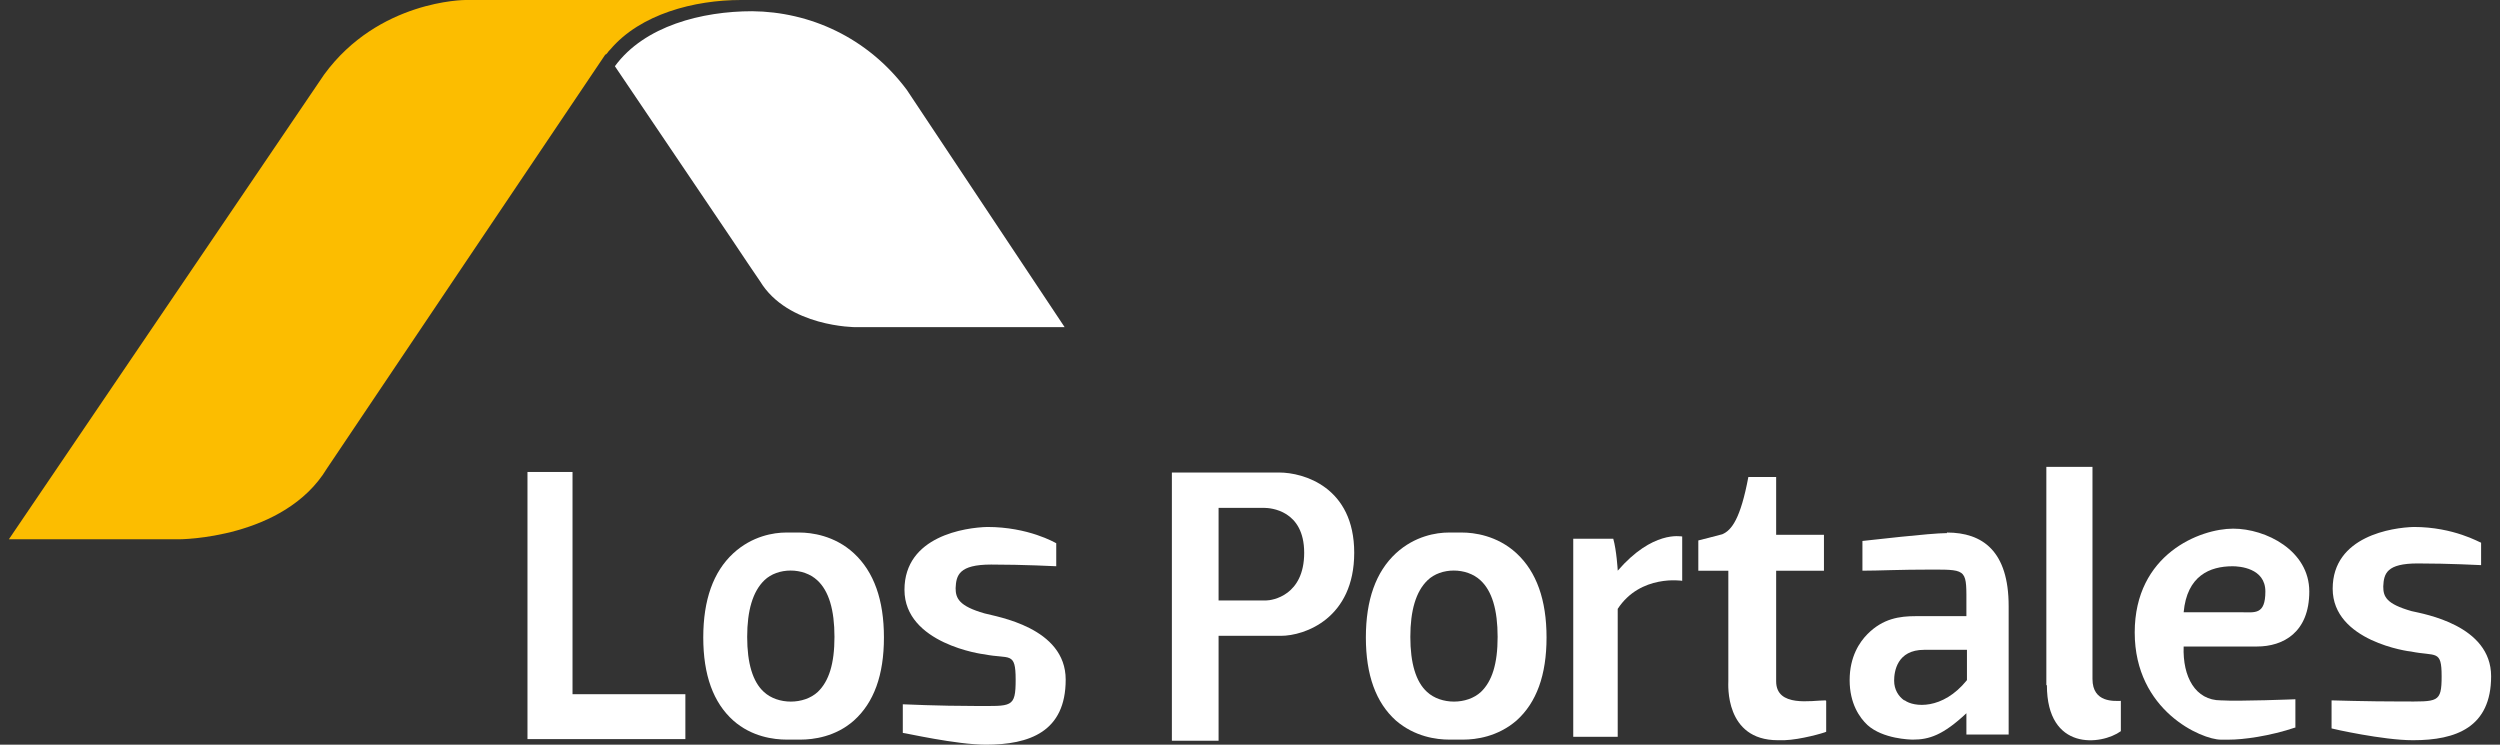
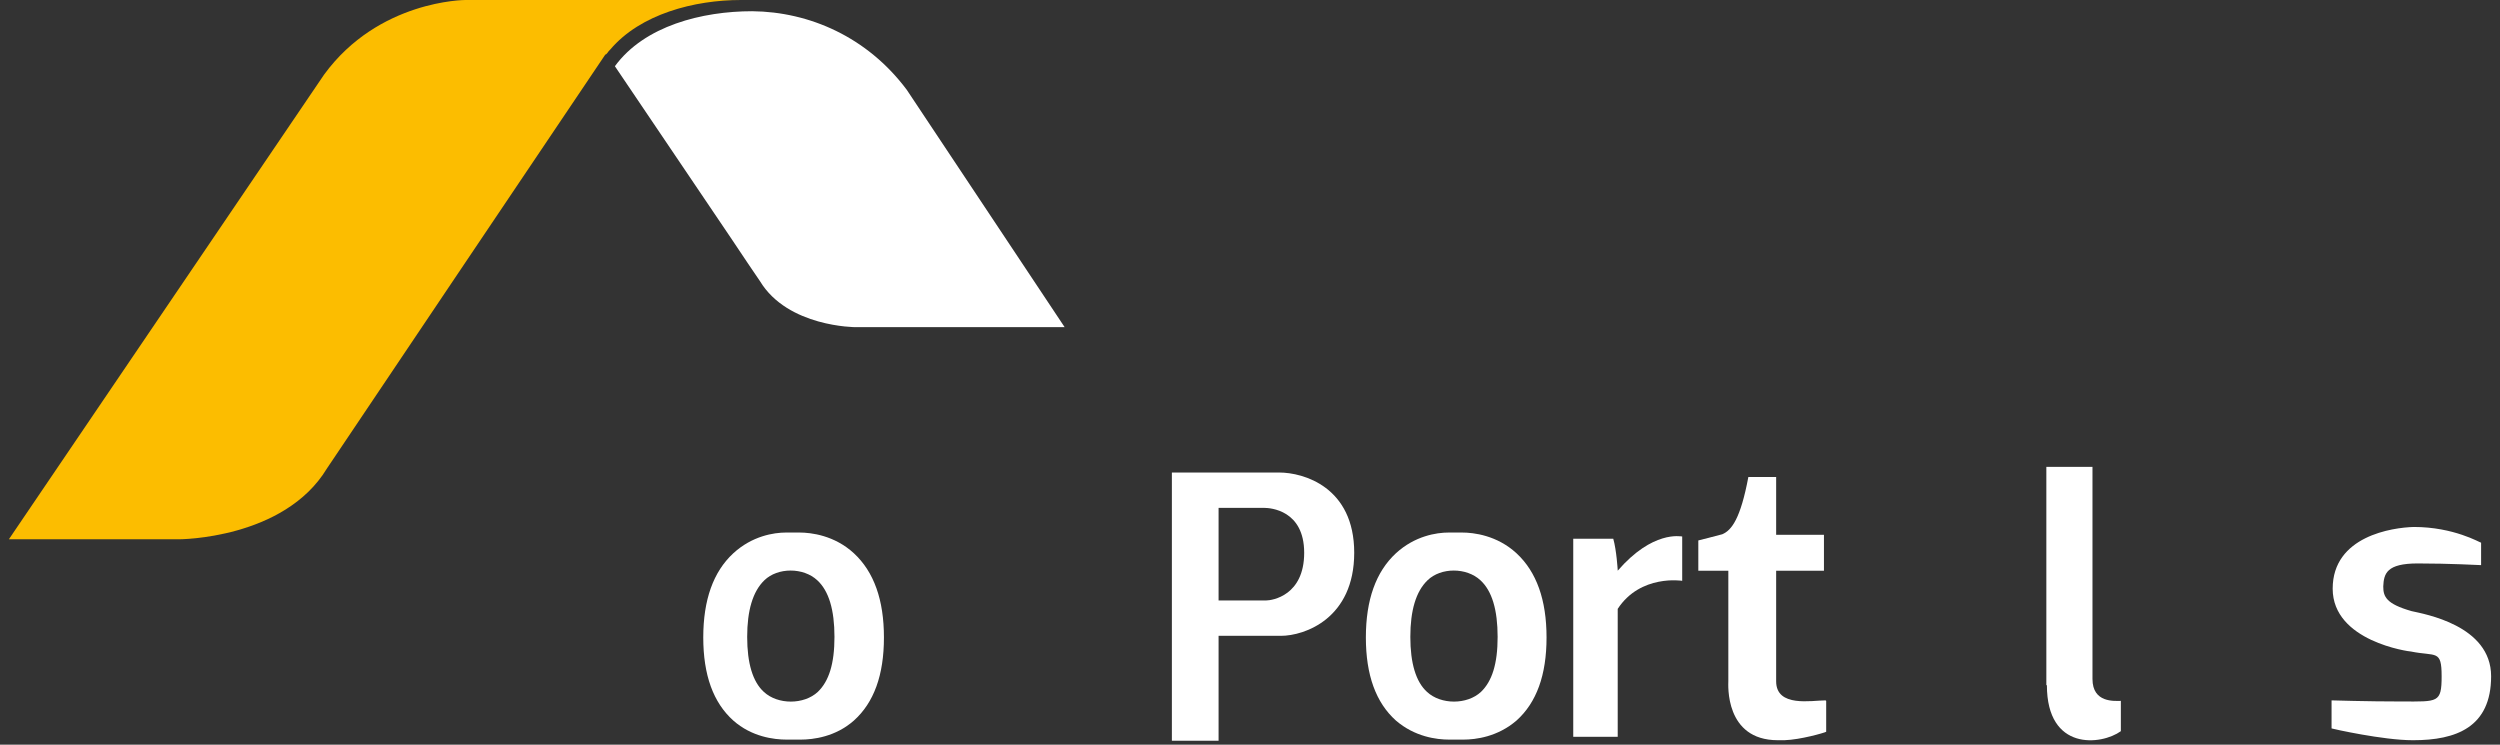
<svg xmlns="http://www.w3.org/2000/svg" width="141" height="42" viewBox="0 0 141 42" fill="none">
  <rect x="0" y="0" width="141" height="42" fill="#333333" stroke="none" />
-   <path d="M38.655 41.685H29.75V26.619H32.29V39.153H38.655V41.685Z" fill="#FFFFFF" />
  <path d="M48.161 31.206C47.064 30.193 45.747 30.035 45.088 30.035C44.963 30.035 44.524 30.035 44.336 30.035C43.646 30.035 42.423 30.225 41.357 31.206C40.228 32.251 39.664 33.833 39.664 35.954C39.664 38.074 40.228 39.625 41.357 40.638C42.392 41.556 43.646 41.714 44.367 41.714H45.151C45.872 41.714 47.127 41.556 48.161 40.638C49.29 39.625 49.854 38.074 49.854 35.954C49.854 33.833 49.29 32.251 48.161 31.206ZM46.123 39.024C45.339 39.752 43.866 39.752 43.082 39.024C42.455 38.454 42.141 37.41 42.141 35.922C42.141 34.434 42.455 33.358 43.113 32.725C43.866 31.997 45.308 31.997 46.092 32.725C46.75 33.327 47.064 34.403 47.064 35.922C47.064 37.441 46.75 38.422 46.123 39.024Z" fill="#FFFFFF" />
  <path d="M72.145 26.65H66.094V41.779H68.728V35.861H72.239C73.588 35.861 76.378 34.879 76.378 31.176C76.378 27.473 73.525 26.65 72.145 26.65ZM71.393 33.867H68.728V28.644H71.299C71.644 28.644 73.556 28.771 73.556 31.176C73.556 33.582 71.769 33.867 71.393 33.867Z" fill="#FFFFFF" />
  <path d="M91.239 32.156C91.239 32.156 91.176 31.049 90.988 30.384H88.731V41.556H91.239V34.34C92.524 32.378 94.876 32.758 94.876 32.758V30.257C94.782 30.257 93.214 29.909 91.239 32.188V32.156Z" fill="#FFFFFF" />
  <path d="M102.965 39.501C102.182 39.501 100.175 39.913 100.175 38.425V32.19H102.871V30.164H100.175V26.904H98.607C98.168 29.246 97.666 29.911 97.133 30.133C96.788 30.228 95.785 30.481 95.785 30.481V32.19H97.478V38.425C97.478 38.583 97.259 41.748 100.269 41.748C103.279 41.748 100.551 41.748 100.645 41.748C101.554 41.717 102.871 41.337 102.997 41.273V39.533L102.965 39.501Z" fill="#FFFFFF" />
-   <path d="M109.807 30.067C108.867 30.067 105.386 30.478 105.041 30.51V32.187C105.982 32.187 107.048 32.124 109.024 32.124C110.999 32.124 110.905 32.156 110.905 34.213V34.751C109.933 34.751 108.585 34.751 108.052 34.751C107.142 34.751 106.202 34.878 105.324 35.764C104.885 36.207 104.32 37.03 104.32 38.359C104.32 39.688 104.885 40.48 105.324 40.891C106.202 41.682 107.738 41.714 107.895 41.714C108.804 41.714 109.588 41.461 110.905 40.227V41.429H113.288V34.181C113.288 31.08 111.814 30.035 109.807 30.035V30.067ZM107.393 39.498C107.08 39.277 106.829 38.897 106.829 38.391C106.829 37.884 106.985 36.65 108.522 36.65H110.936V38.359C109.557 40.068 107.926 39.878 107.424 39.498H107.393Z" fill="#FFFFFF" />
  <path d="M115.414 38.644V26.332H118.016V38.296C118.016 39.657 119.271 39.53 119.616 39.53C119.616 40.195 119.616 41.239 119.616 41.239C118.518 42.031 115.445 42.379 115.445 38.644H115.414Z" fill="#FFFFFF" />
-   <path d="M129.46 41.02V39.438C129.46 39.438 126.262 39.565 125.29 39.501H125.258C123.816 39.501 123.095 38.172 123.158 36.463H127.296C128.77 36.463 130.244 35.672 130.244 33.361C130.244 31.051 127.798 29.816 125.948 29.816C124.098 29.816 120.398 31.241 120.398 35.672C120.398 40.103 124.192 41.717 125.258 41.717C125.352 41.717 125.509 41.717 125.697 41.717C126.513 41.717 127.986 41.527 129.491 41.02H129.46ZM125.917 31.937C126.293 31.937 127.767 32.032 127.767 33.361C127.767 34.691 127.171 34.532 126.419 34.532H123.158C123.346 32.475 124.631 31.937 125.917 31.937Z" fill="#FFFFFF" />
  <path d="M136.078 41.748C134.416 41.748 131.594 41.115 131.5 41.083V39.501C131.531 39.501 133.475 39.564 135.482 39.564C137.489 39.564 137.708 39.659 137.708 38.14C137.708 36.62 137.395 37.032 135.984 36.747C135.89 36.747 131.563 36.177 131.563 33.202C131.563 30.227 134.949 29.752 136.141 29.721C138.398 29.721 139.872 30.607 139.934 30.607V31.873C139.934 31.873 138.116 31.778 136.36 31.778C134.604 31.778 134.447 32.348 134.416 33.076C134.416 33.645 134.573 34.057 136.015 34.468C136.705 34.627 140.499 35.26 140.499 38.14C140.499 41.02 138.523 41.748 136.109 41.748H136.078Z" fill="#FFFFFF" />
  <path d="M85.532 31.206C84.435 30.193 83.118 30.035 82.46 30.035C82.334 30.035 81.895 30.035 81.707 30.035C81.017 30.035 79.794 30.225 78.728 31.206C77.6 32.251 77.035 33.833 77.035 35.954C77.035 38.074 77.6 39.625 78.728 40.638C79.794 41.556 81.017 41.714 81.738 41.714H82.522C83.243 41.714 84.466 41.556 85.532 40.638C86.661 39.625 87.225 38.074 87.225 35.954C87.225 33.833 86.661 32.251 85.532 31.206ZM83.526 39.024C82.742 39.752 81.268 39.752 80.484 39.024C79.857 38.454 79.543 37.41 79.543 35.922C79.543 34.434 79.857 33.358 80.516 32.725C81.268 31.997 82.71 31.997 83.494 32.725C84.153 33.327 84.466 34.403 84.466 35.922C84.466 37.441 84.153 38.422 83.526 39.024Z" fill="#FFFFFF" />
-   <path d="M55.621 42.001C53.928 42.001 51.043 41.336 50.918 41.336V39.722C50.981 39.722 52.925 39.817 54.994 39.817C57.063 39.817 57.283 39.944 57.283 38.33C57.283 36.715 56.938 37.19 55.527 36.905C55.433 36.905 51.012 36.304 51.012 33.266C51.012 30.227 54.461 29.752 55.684 29.721C58.004 29.721 59.509 30.607 59.572 30.639V31.936C59.572 31.936 57.722 31.841 55.903 31.841C54.085 31.841 53.928 32.443 53.897 33.171C53.897 33.74 54.085 34.183 55.527 34.595C56.217 34.785 60.105 35.386 60.105 38.33C60.105 41.273 58.067 42.001 55.59 42.001H55.621Z" fill="#FFFFFF" />
  <path fill-rule="evenodd" clip-rule="evenodd" d="M34.175 3.07C34.175 3.07 34.206 3.038 34.238 3.007C34.3 2.912 34.363 2.849 34.426 2.785C36.119 0.791 39.16 0 41.794 0H26.242C26.242 0 21.351 9.05516e-07 18.278 4.209C15.425 8.419 0.5 30.416 0.5 30.416H10.095C10.095 30.416 16.021 30.416 18.435 26.428C20.787 22.915 31.416 7.121 34.144 3.07H34.175Z" fill="#FCBD00" />
  <path fill-rule="evenodd" clip-rule="evenodd" d="M60.046 18.452L51.141 5.064C48.915 2.089 45.654 0.664 42.424 0.633C39.602 0.633 36.342 1.456 34.68 3.735C34.68 3.735 39.101 10.286 41.264 13.483C41.954 14.527 42.518 15.35 42.863 15.857C44.431 18.452 48.256 18.452 48.256 18.452H60.077H60.046Z" fill="#FFFFFF" />
</svg>